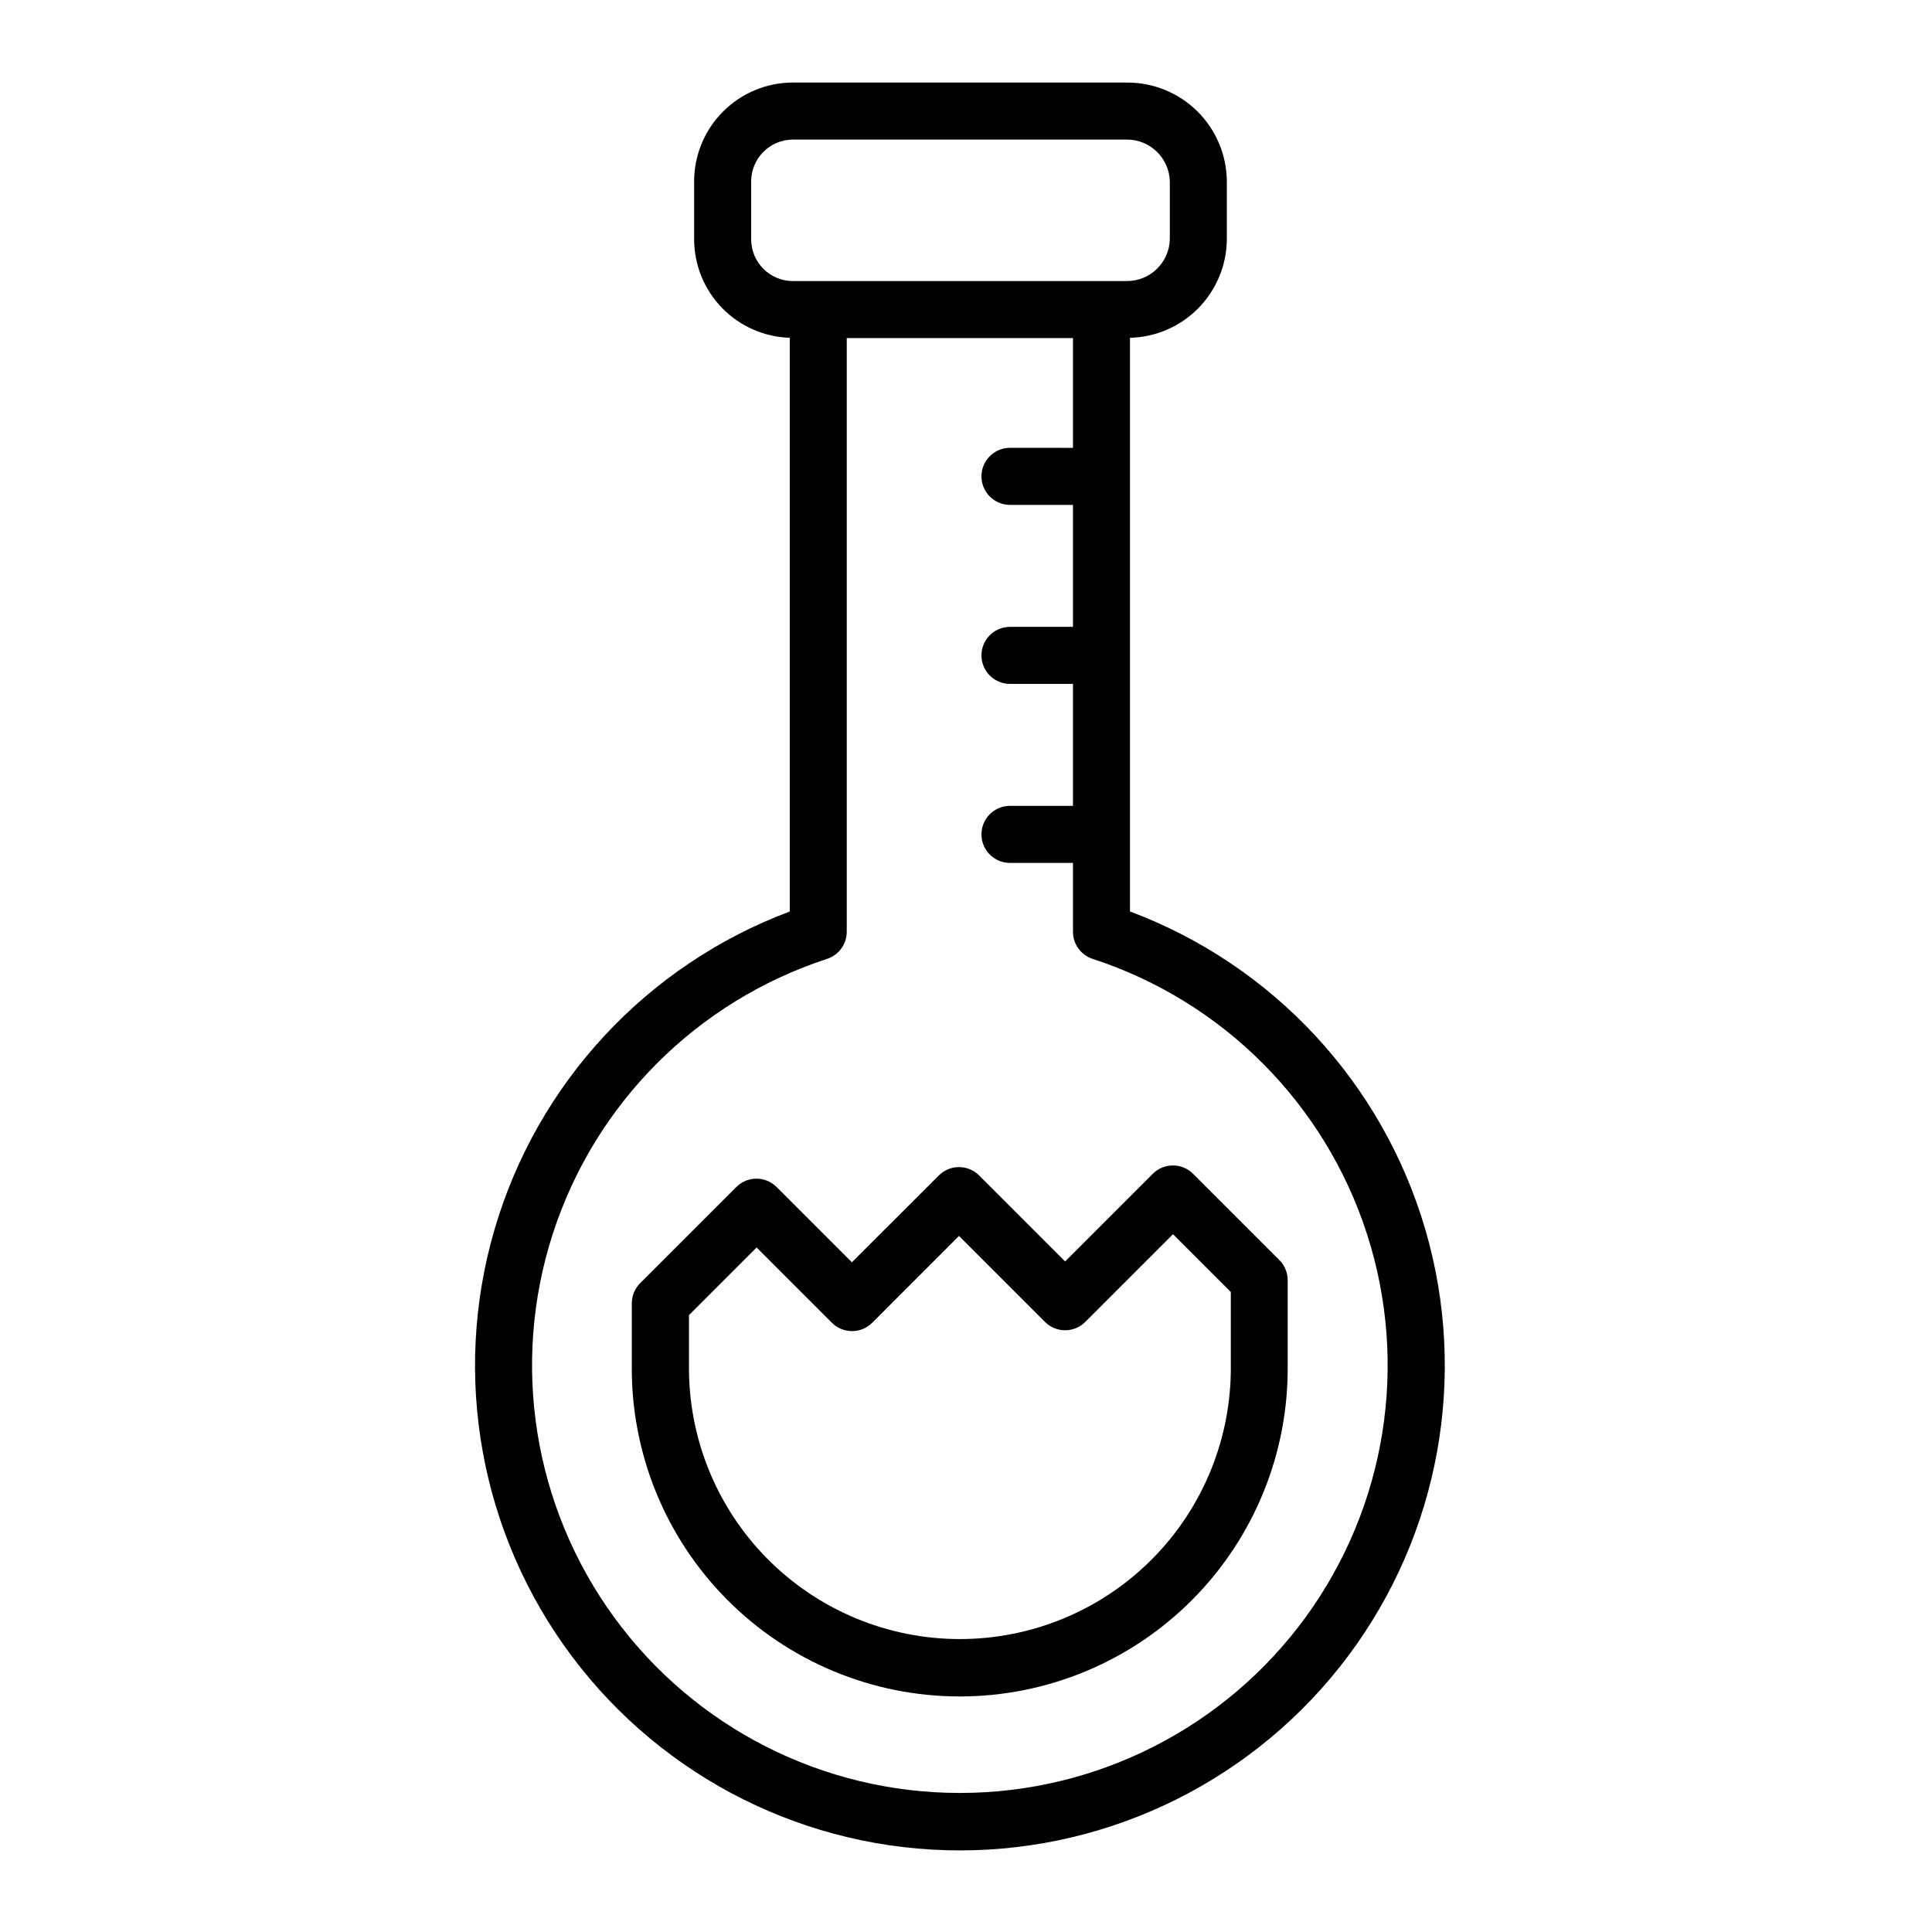
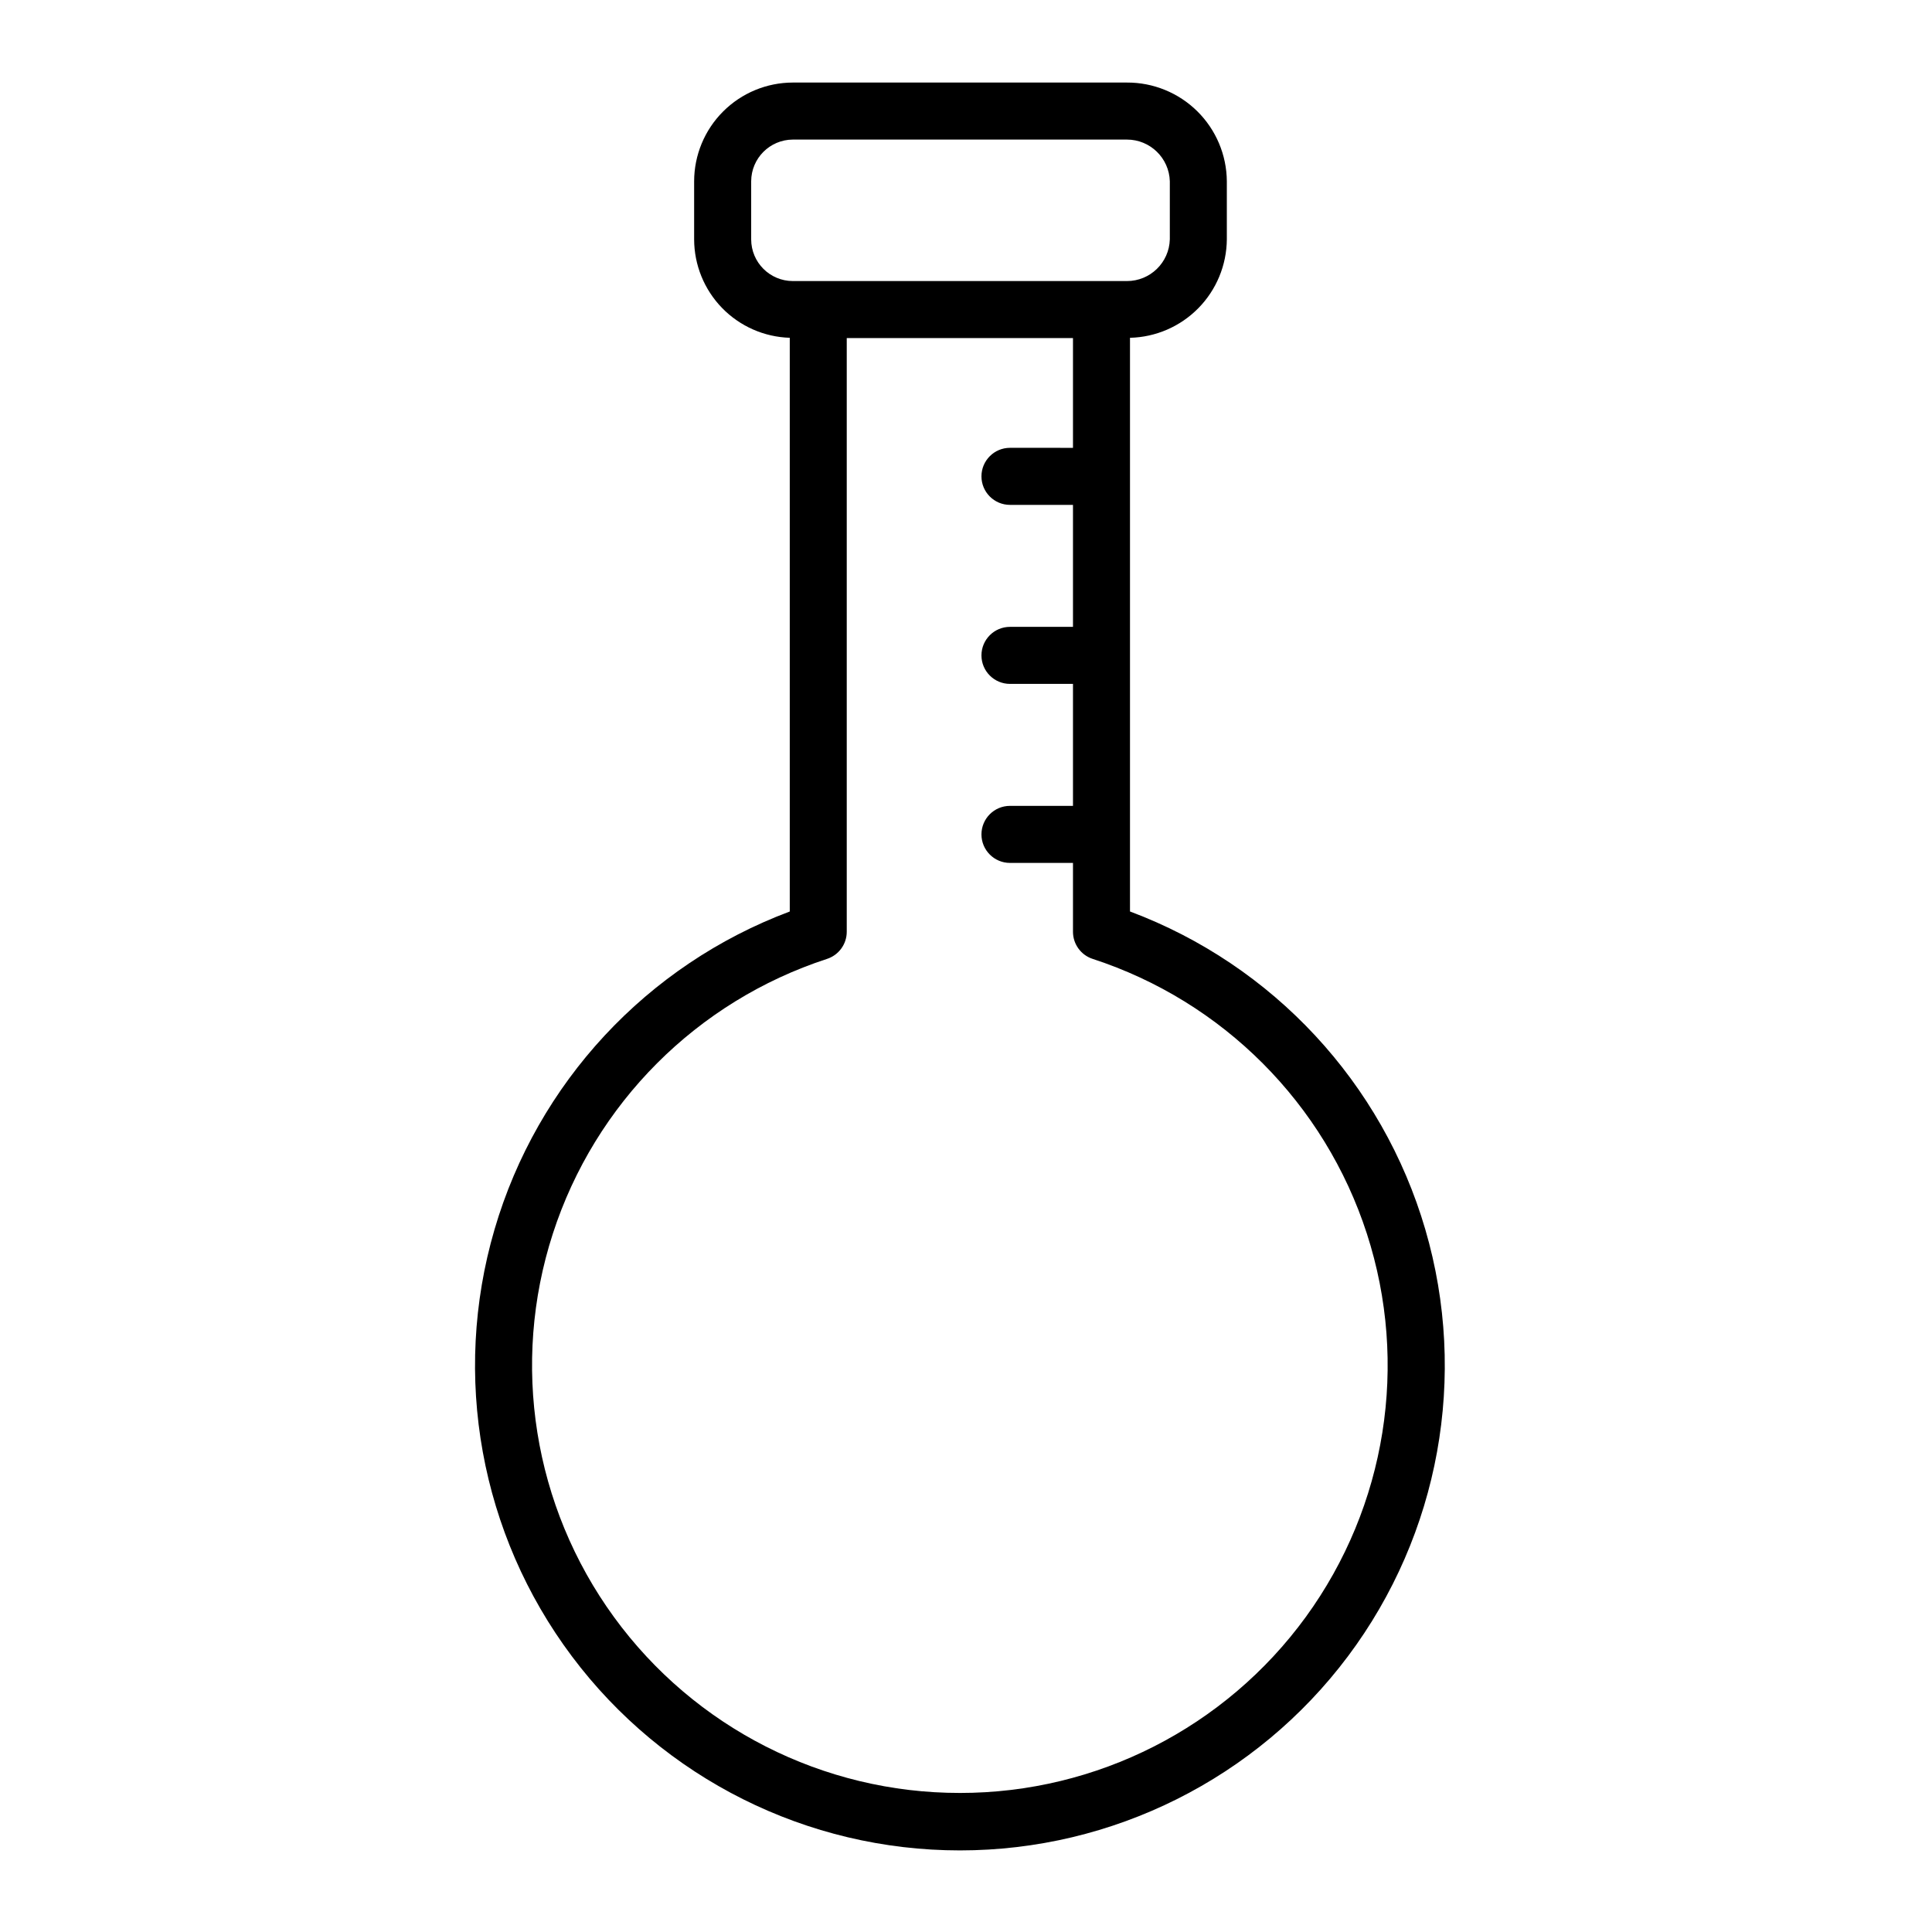
<svg xmlns="http://www.w3.org/2000/svg" fill="#000000" width="800px" height="800px" version="1.1" viewBox="144 144 512 512">
  <g>
    <path d="m443.46 385.56v-152.04c6.828-0.164 13.32-2.977 18.109-7.844 4.793-4.867 7.5-11.406 7.555-18.234v-15.398c-0.051-6.981-2.867-13.652-7.832-18.559-4.965-4.902-11.672-7.641-18.652-7.606h-88.539c-6.934 0.012-13.578 2.773-18.48 7.68-4.902 4.902-7.656 11.551-7.668 18.484v15.398c0.016 6.785 2.668 13.301 7.394 18.164 4.731 4.867 11.164 7.703 17.949 7.914v152.04c-37.891 14.199-66.879 45.414-78.238 84.25-11.359 38.836-3.766 80.754 20.5 113.13 24.266 32.383 62.363 51.441 102.83 51.441 40.461 0 78.562-19.059 102.83-51.441 24.266-32.379 31.859-74.297 20.5-113.13-11.359-38.836-40.348-70.051-78.238-84.25zm-100.39-178.12v-15.398c0.02-6.09 4.945-11.023 11.035-11.051h88.539c6.156-0.004 11.199 4.894 11.371 11.051v15.398c-0.172 6.156-5.215 11.051-11.371 11.043h-88.539c-6.094-0.012-11.023-4.949-11.035-11.043zm55.305 411.71c-36.262 0.02-70.348-17.316-91.684-46.641-21.336-29.32-27.352-67.082-16.18-101.58 11.172-34.5 38.184-61.566 72.656-72.812 3.117-1.012 5.231-3.914 5.231-7.191v-157.33h59.953v29.086l-16.695-0.004c-4.176 0-7.559 3.387-7.559 7.559 0 4.176 3.383 7.559 7.559 7.559h16.695v32.328h-16.695c-4.176 0-7.559 3.383-7.559 7.559 0 4.172 3.383 7.555 7.559 7.555h16.695v32.324h-16.695c-4.176 0-7.559 3.383-7.559 7.559 0 4.172 3.383 7.559 7.559 7.559h16.695v18.246c0 3.277 2.109 6.18 5.227 7.191 34.473 11.246 61.484 38.312 72.656 72.812 11.172 34.496 5.156 72.258-16.18 101.58-21.336 29.32-55.418 46.66-91.68 46.641z" />
-     <path d="m449.52 455.05-23.246 23.246-22.793-22.789c-2.949-2.949-7.734-2.949-10.684 0l-23.031 23.012-19.949-19.945c-2.953-2.953-7.734-2.953-10.688 0l-25.484 25.484 0.004-0.004c-1.418 1.418-2.215 3.34-2.215 5.348v16.328c-0.25 23.211 8.797 45.559 25.121 62.059 16.328 16.504 38.574 25.789 61.789 25.789 23.211 0 45.461-9.285 61.785-25.789 16.324-16.5 25.371-38.848 25.121-62.059v-22.465c0-2.008-0.797-3.93-2.219-5.348l-22.871-22.871c-2.949-2.918-7.695-2.918-10.641 0.004zm20.656 50.672c0.227 19.191-7.238 37.672-20.727 51.32s-31.879 21.328-51.066 21.328c-19.191 0-37.582-7.68-51.07-21.328-13.488-13.648-20.949-32.129-20.723-51.32v-13.199l17.922-17.926 19.949 19.945c2.949 2.953 7.734 2.953 10.688 0l22.992-23.008 22.789 22.789c2.949 2.949 7.734 2.949 10.684 0l23.25-23.25 15.316 15.316z" />
  </g>
</svg>